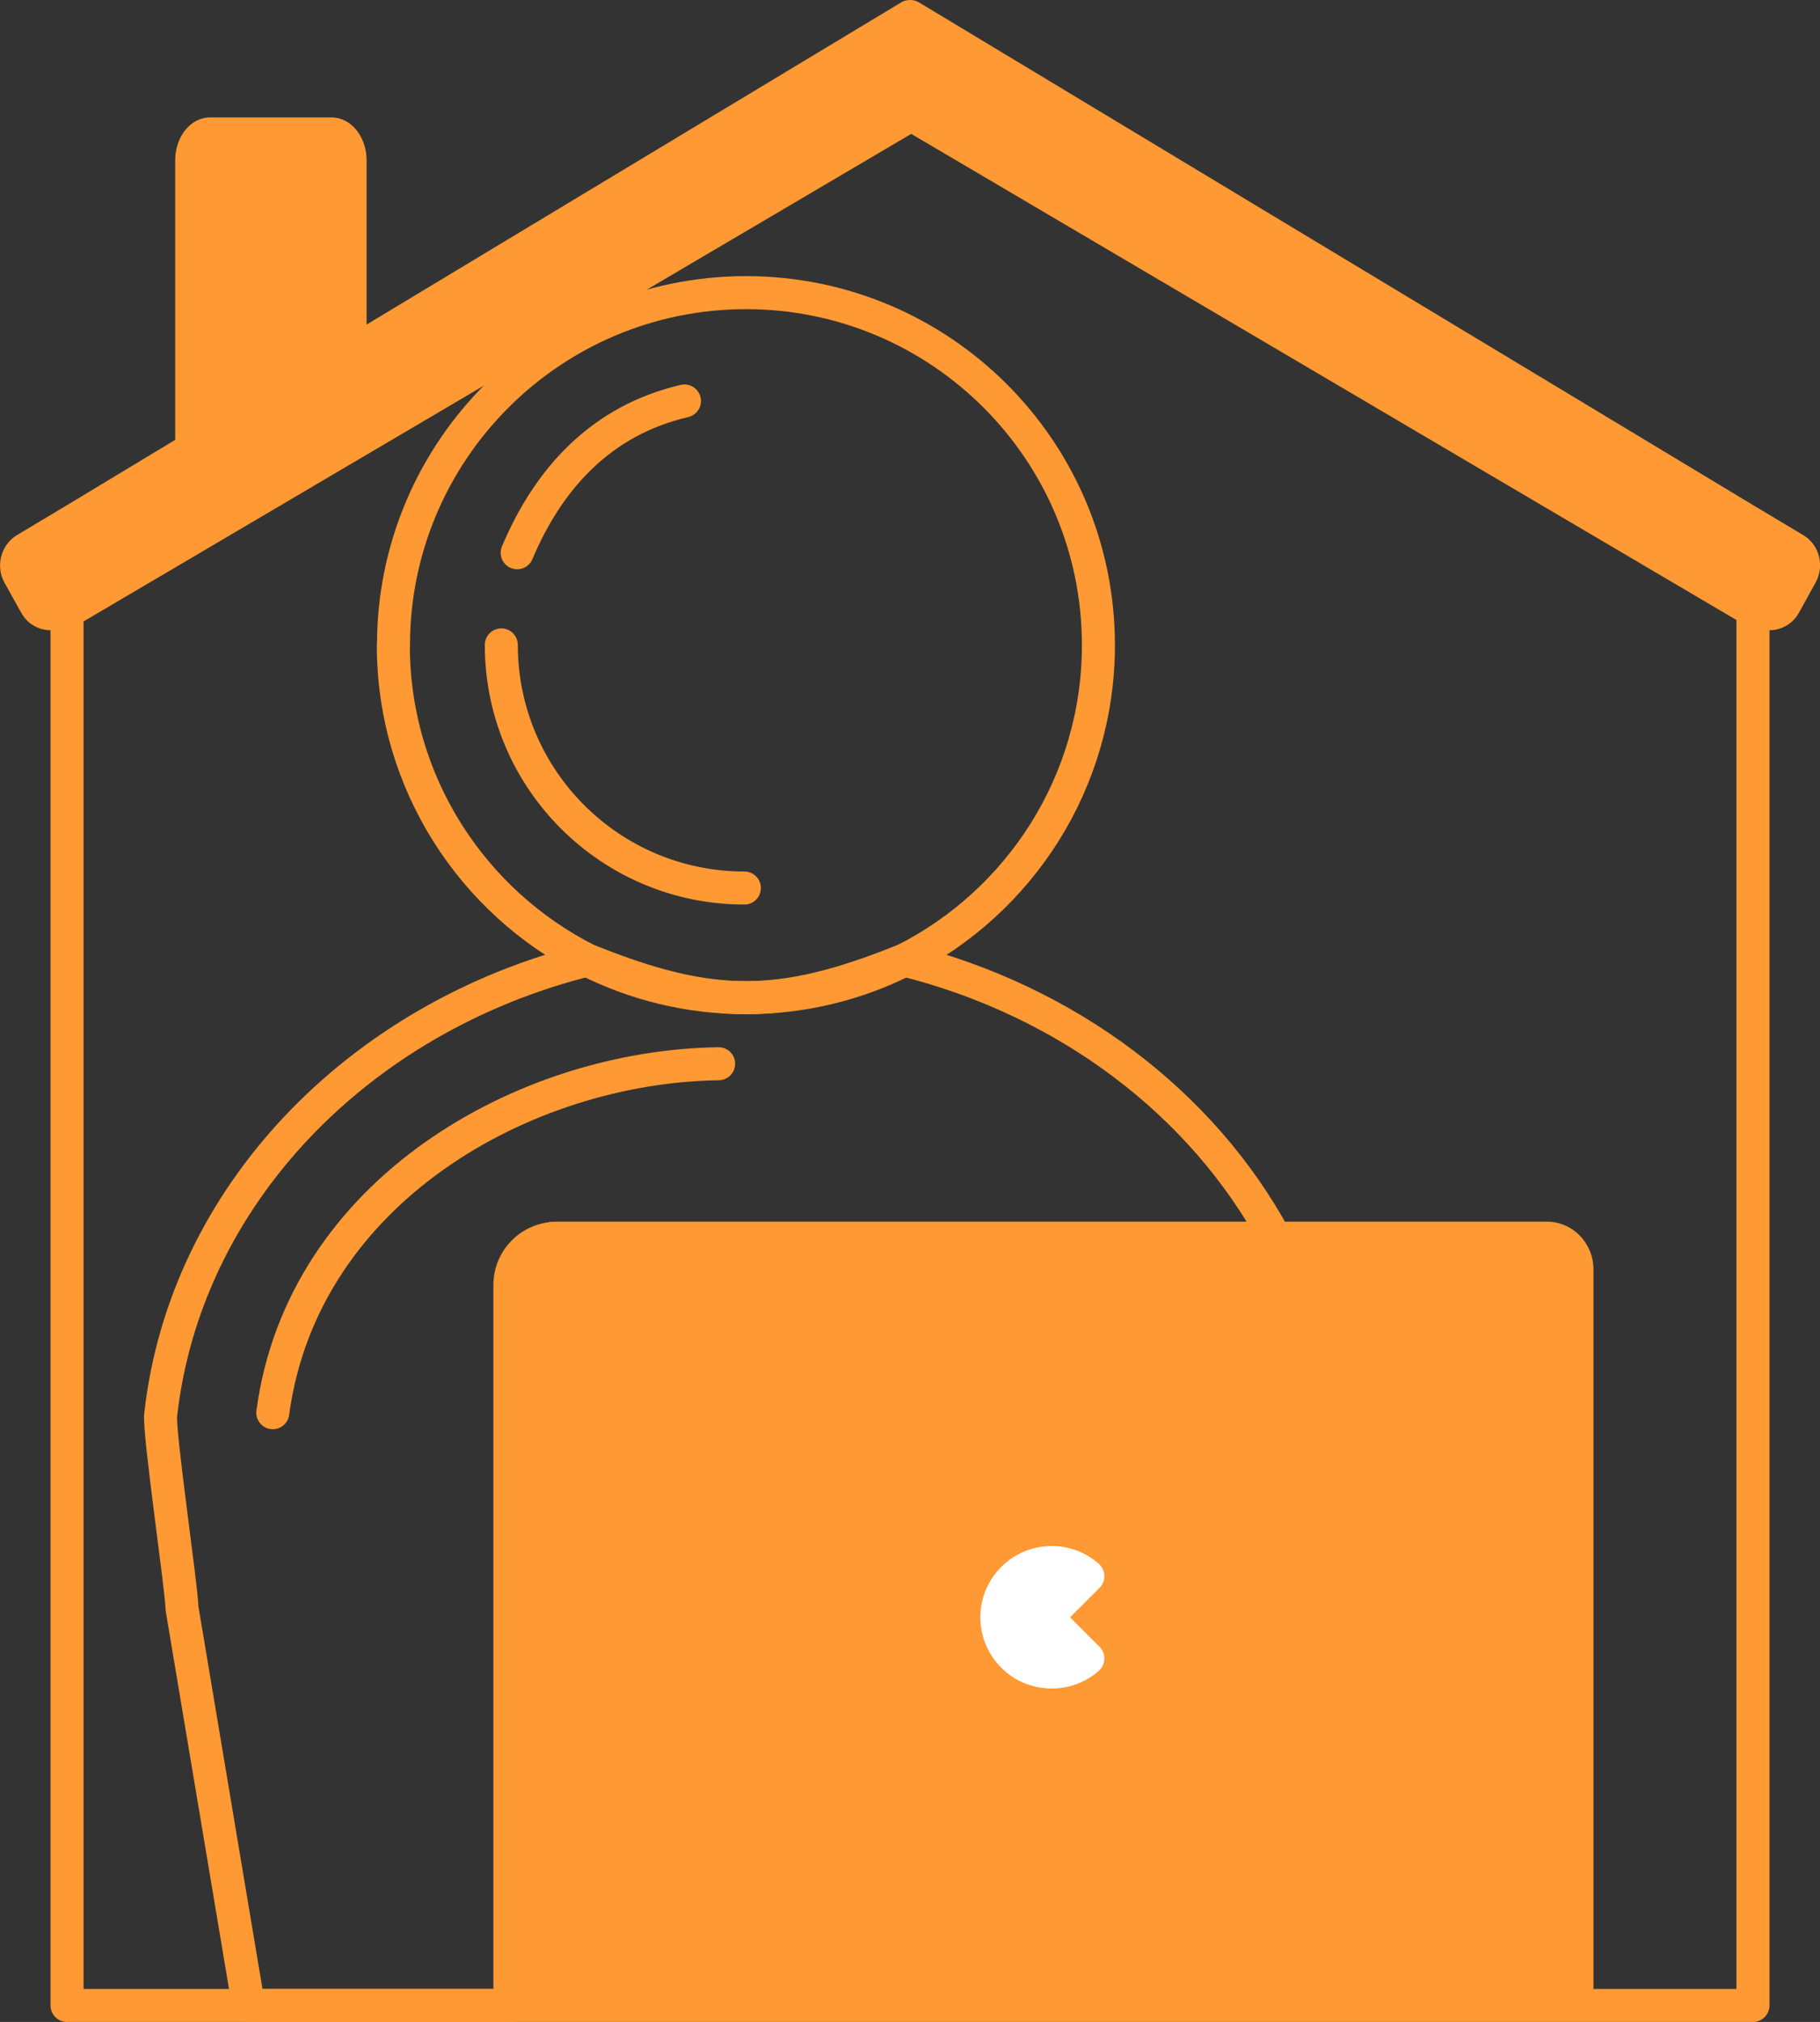
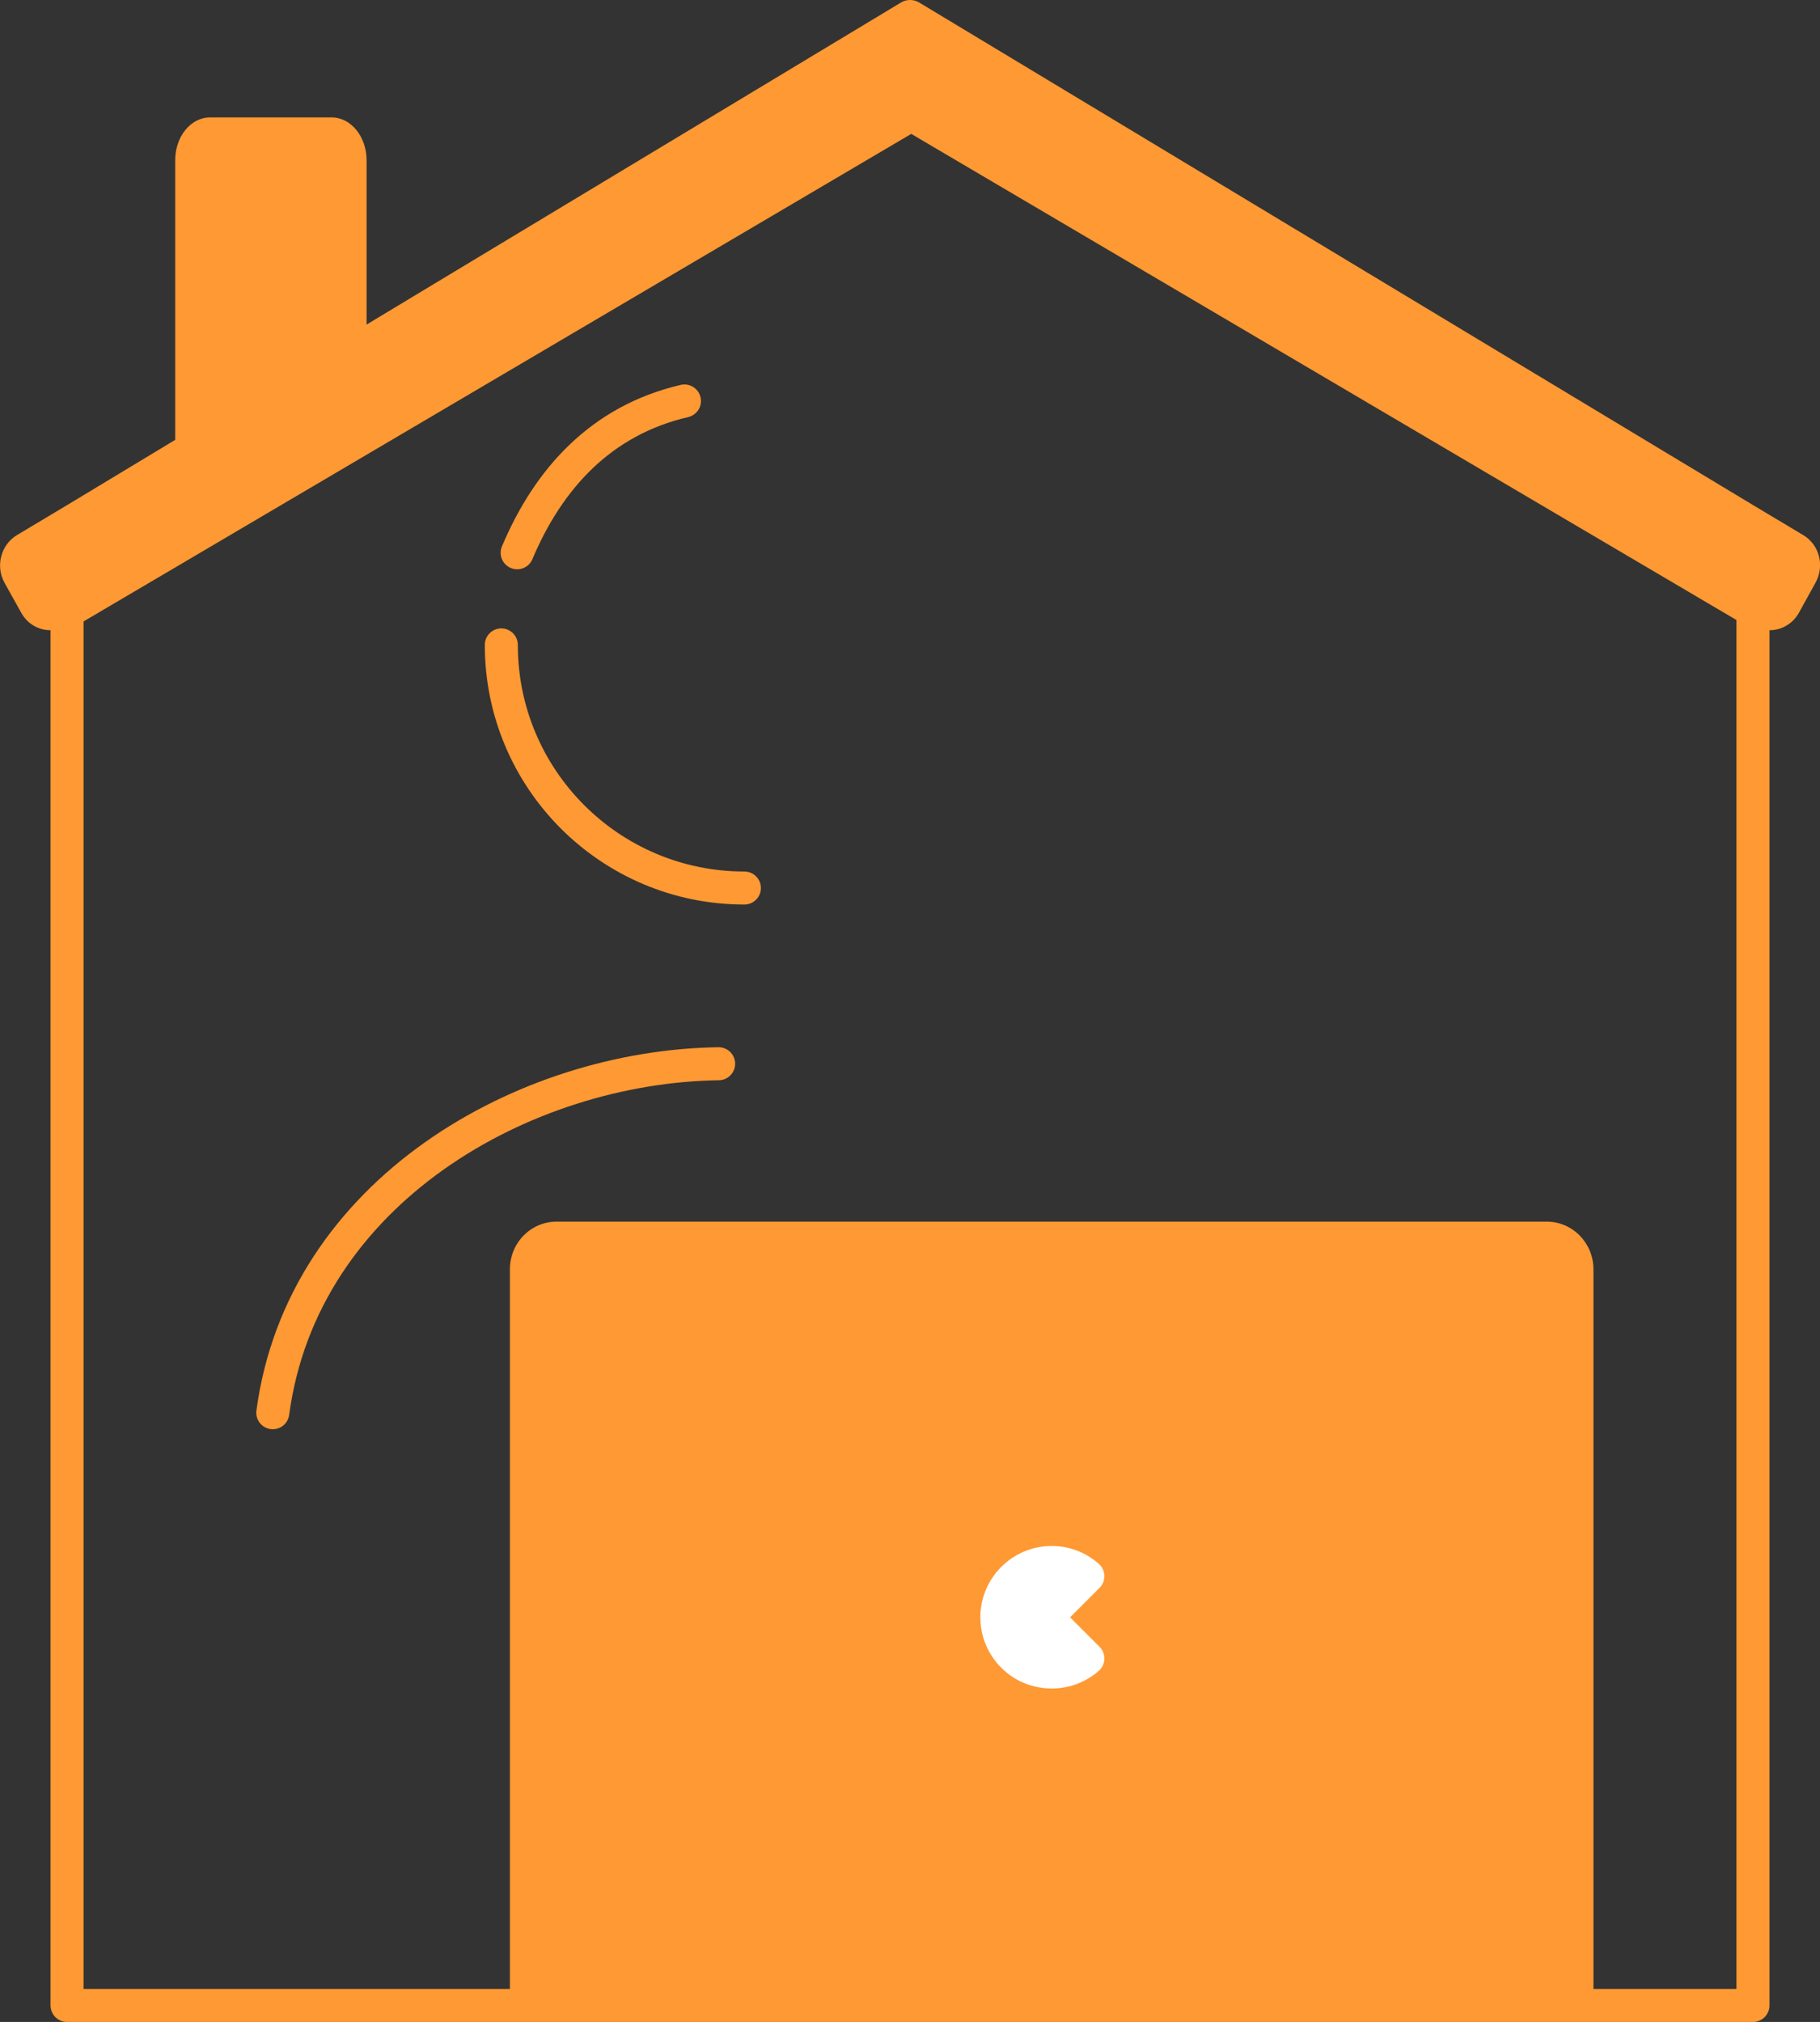
<svg xmlns="http://www.w3.org/2000/svg" id="Layer_1" data-name="Layer 1" viewBox="0 0 110.22 122.43">
  <rect x="0" y="0" width="110.22" height="122.43" fill="#333333" stroke="none" />
  <defs>
    <style>
      .cls-1 {
        fill-rule: evenodd;
      }

      .cls-1, .cls-2 {
        fill: #f93;
        stroke-width: 0px;
      }

      .cls-3 {
        fill: none;
        stroke: #f93;
      }

      .cls-3, .cls-4 {
        stroke-linecap: round;
        stroke-linejoin: round;
        stroke-width: 2px;
      }

      .cls-4 {
        fill: #fff;
        stroke: #fff;
      }
    </style>
  </defs>
  <path class="cls-3" d="M106.16,36.97v84.46H4.06V37.05s.05-.02.08-.04L54.67,7.25c.32-.19.71-.19,1.03,0l50.46,29.72Z" />
  <path class="cls-2" d="M109.95,35.28l-1.01,1.83c-.56,1-1.81,1.35-2.78.77l-.07-.04L55.63,7.44c-.32-.2-.71-.2-1.03,0L4.07,37.88s-.05.03-.08.04c-.3.17-.62.24-.93.24-.71,0-1.39-.37-1.77-1.05l-1.02-1.83c-.55-1-.22-2.28.74-2.87l3.06-1.83,6.96-4.2,11.59-6.98L54.6.13c.16-.09.34-.13.52-.13.17,0,.35.04.51.13l50.53,30.45,3.06,1.83c.97.59,1.29,1.86.73,2.87Z" />
  <path id="House_chimney" data-name="House chimney" class="cls-2" d="M22.2,9.7v10.39c0,.92-.4,1.78-1.05,2.24l-10.54,7.54V9.7c0-1.43.94-2.59,2.11-2.59h7.37c1.16,0,2.11,1.16,2.11,2.59Z" />
-   <path id="head" class="cls-3" d="M23.82,39.06c0,8.33,4.78,15.55,11.74,19.07,2.89,1.46,6.16,2.28,9.61,2.28s6.72-.82,9.61-2.28c6.96-3.52,11.74-10.74,11.74-19.07,0-11.79-9.56-21.34-21.34-21.34s-21.35,9.56-21.35,21.34Z" />
-   <path class="cls-3" d="M77.23,74.98h-43.52c-1.57,0-2.83,1.26-2.83,2.83v43.62h-15.83l-4.03-24.06c0-1.07-1.41-10.63-1.29-11.69,1.47-13.22,11.93-24.07,25.83-27.55,2.89,1.15,6.15,2.28,9.61,2.28s6.72-1.13,9.6-2.28c9.9,2.48,18.06,8.7,22.46,16.85Z" />
  <path class="cls-1" d="M96.5,76.86v44.02H30.88v-44.02c0-1.6,1.26-2.89,2.83-2.89h59.96c1.56,0,2.83,1.29,2.83,2.89Z" />
  <path class="cls-4" d="M63.39,97.93l2.49,2.49c-.21.19-.44.34-.7.47-.45.23-.96.35-1.49.35s-1.05-.13-1.5-.35c-1.08-.55-1.82-1.67-1.82-2.96,0-1.83,1.49-3.32,3.32-3.32.84,0,1.61.31,2.19.83l-2.49,2.49Z" />
  <g id="body_details" data-name="body details">
    <path class="cls-3" d="M16.52,85.54c1.8-13.42,15.24-20.97,27-21.13" />
  </g>
  <g>
    <path id="face_detail" data-name="face detail" class="cls-3" d="M45.08,53.77c-8.13,0-14.72-6.59-14.72-14.72" />
    <path id="face_detail-2" data-name="face detail" class="cls-3" d="M31.32,33.47c1.89-4.48,5.07-8.01,10.13-9.19" />
  </g>
  <line class="cls-3" x1="38.25" y1="84.45" x2="38.25" y2="112.05" />
</svg>